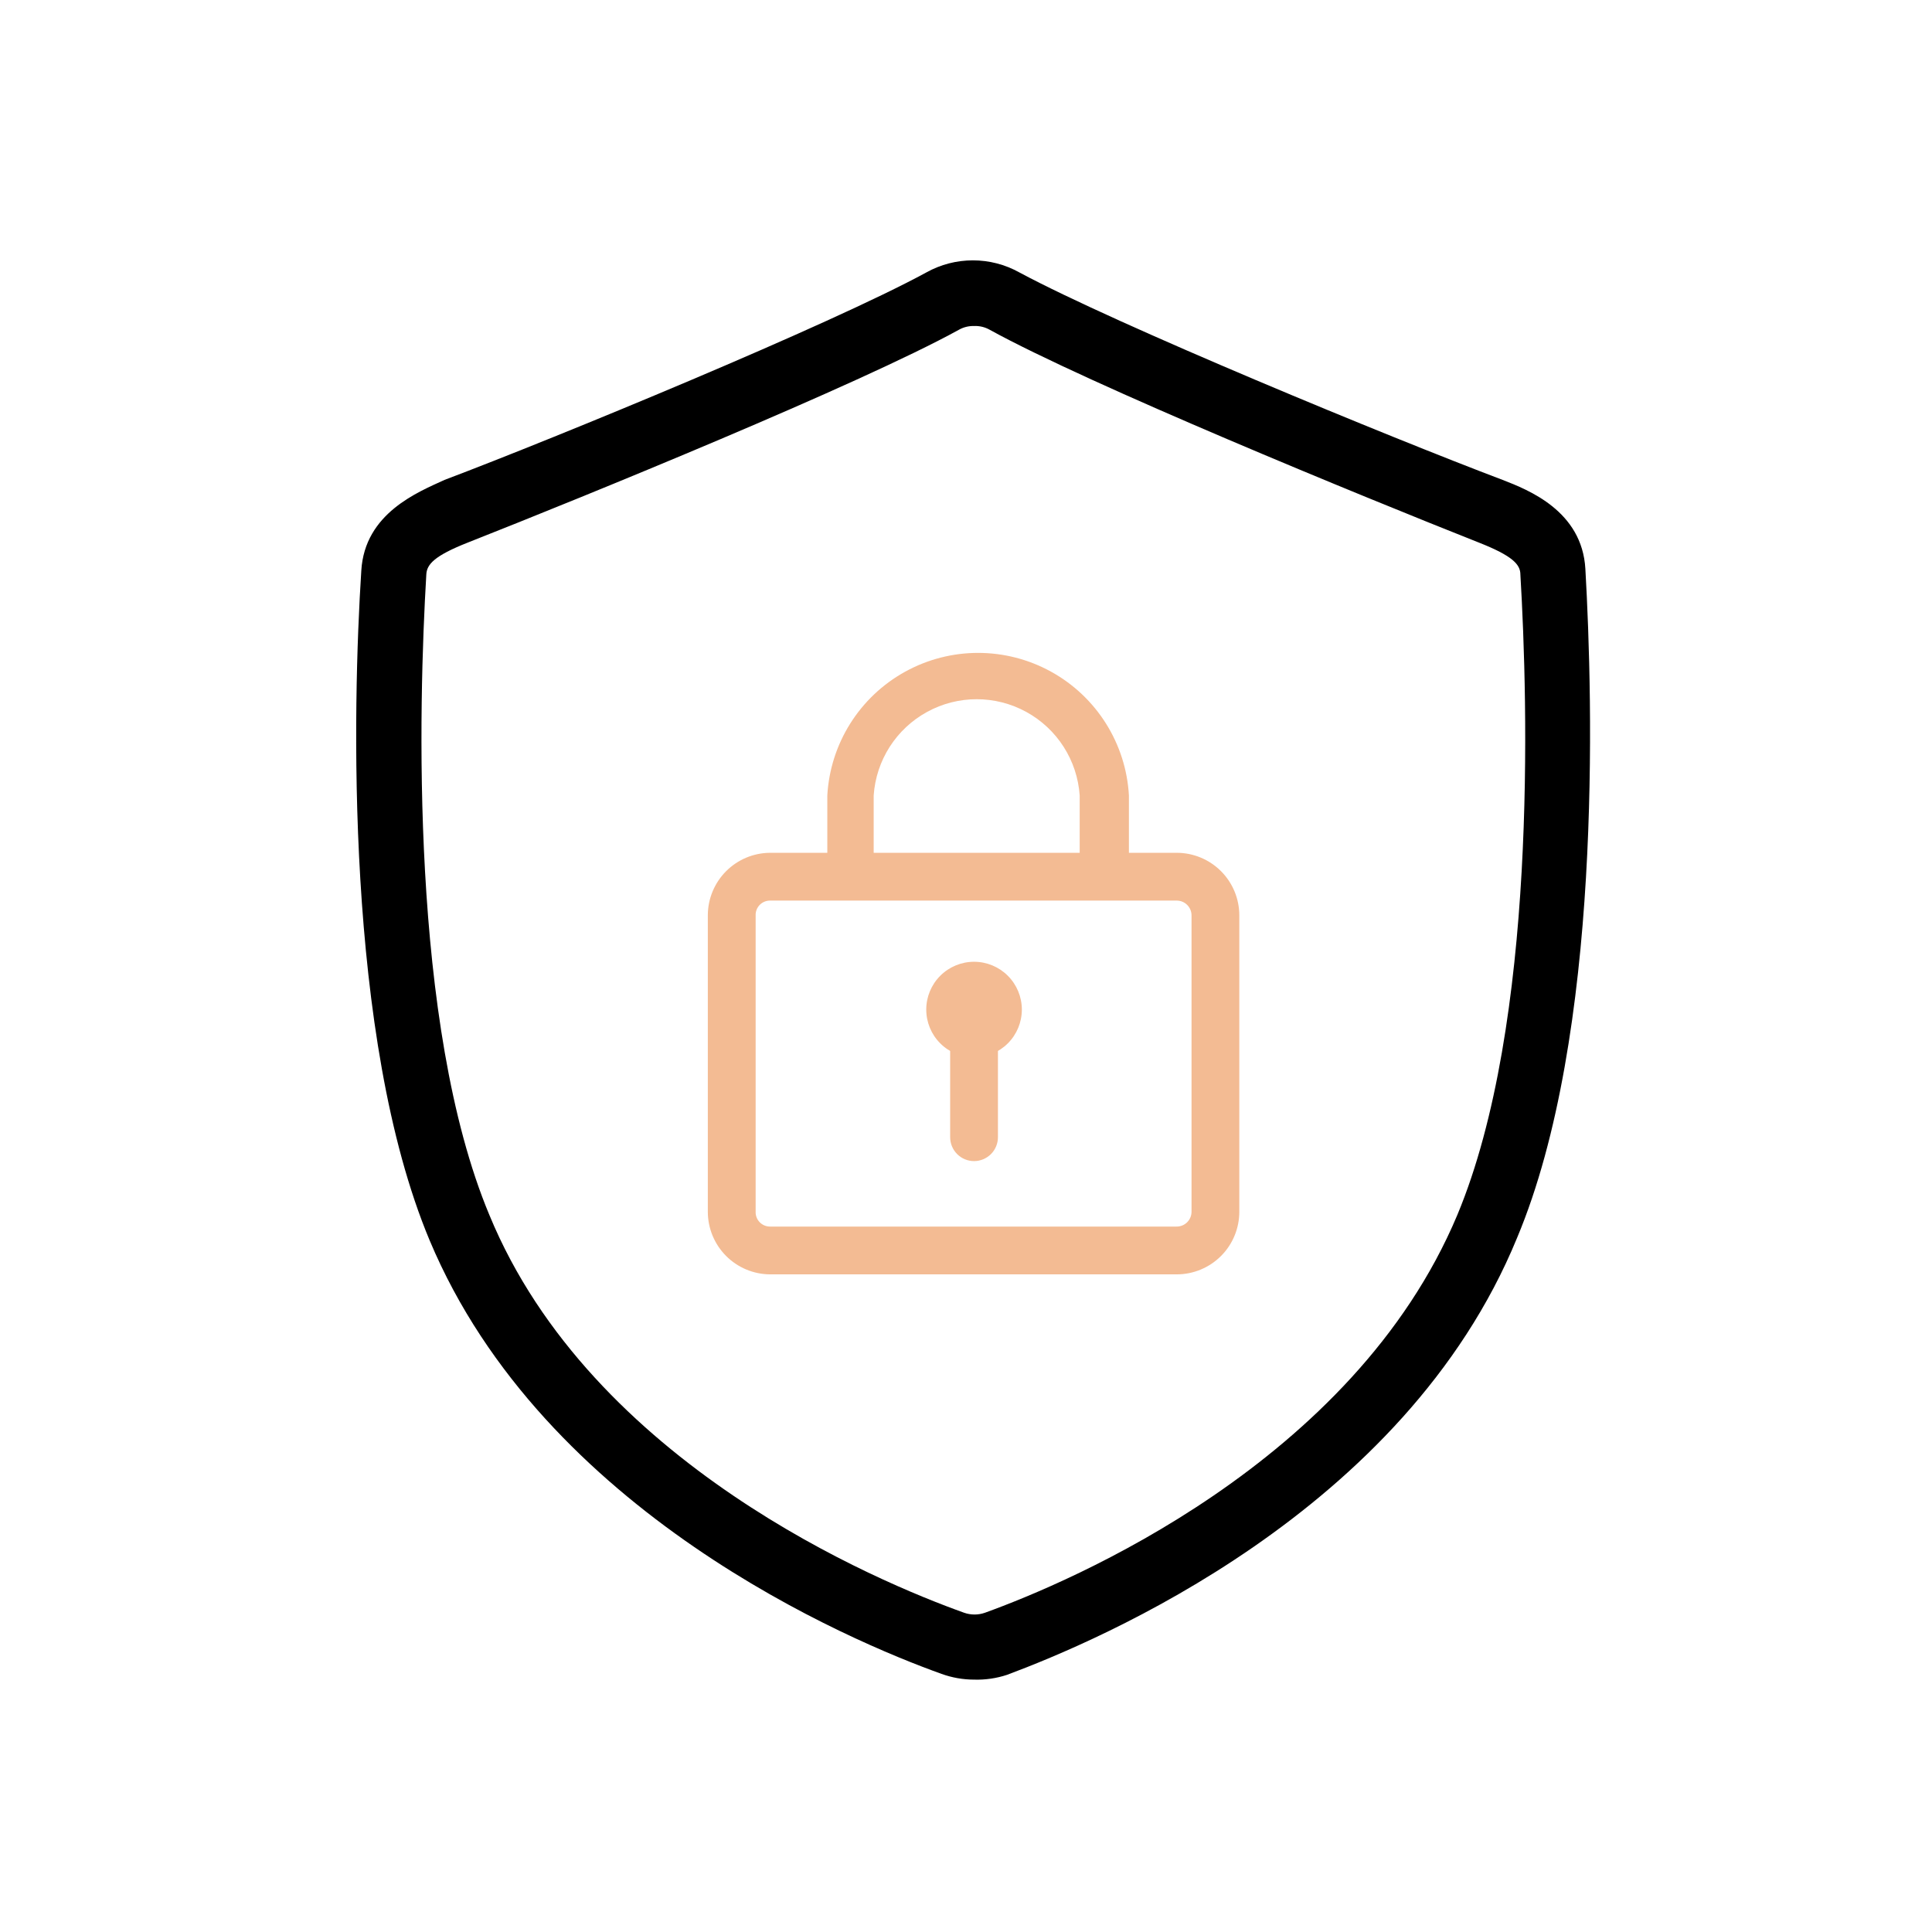
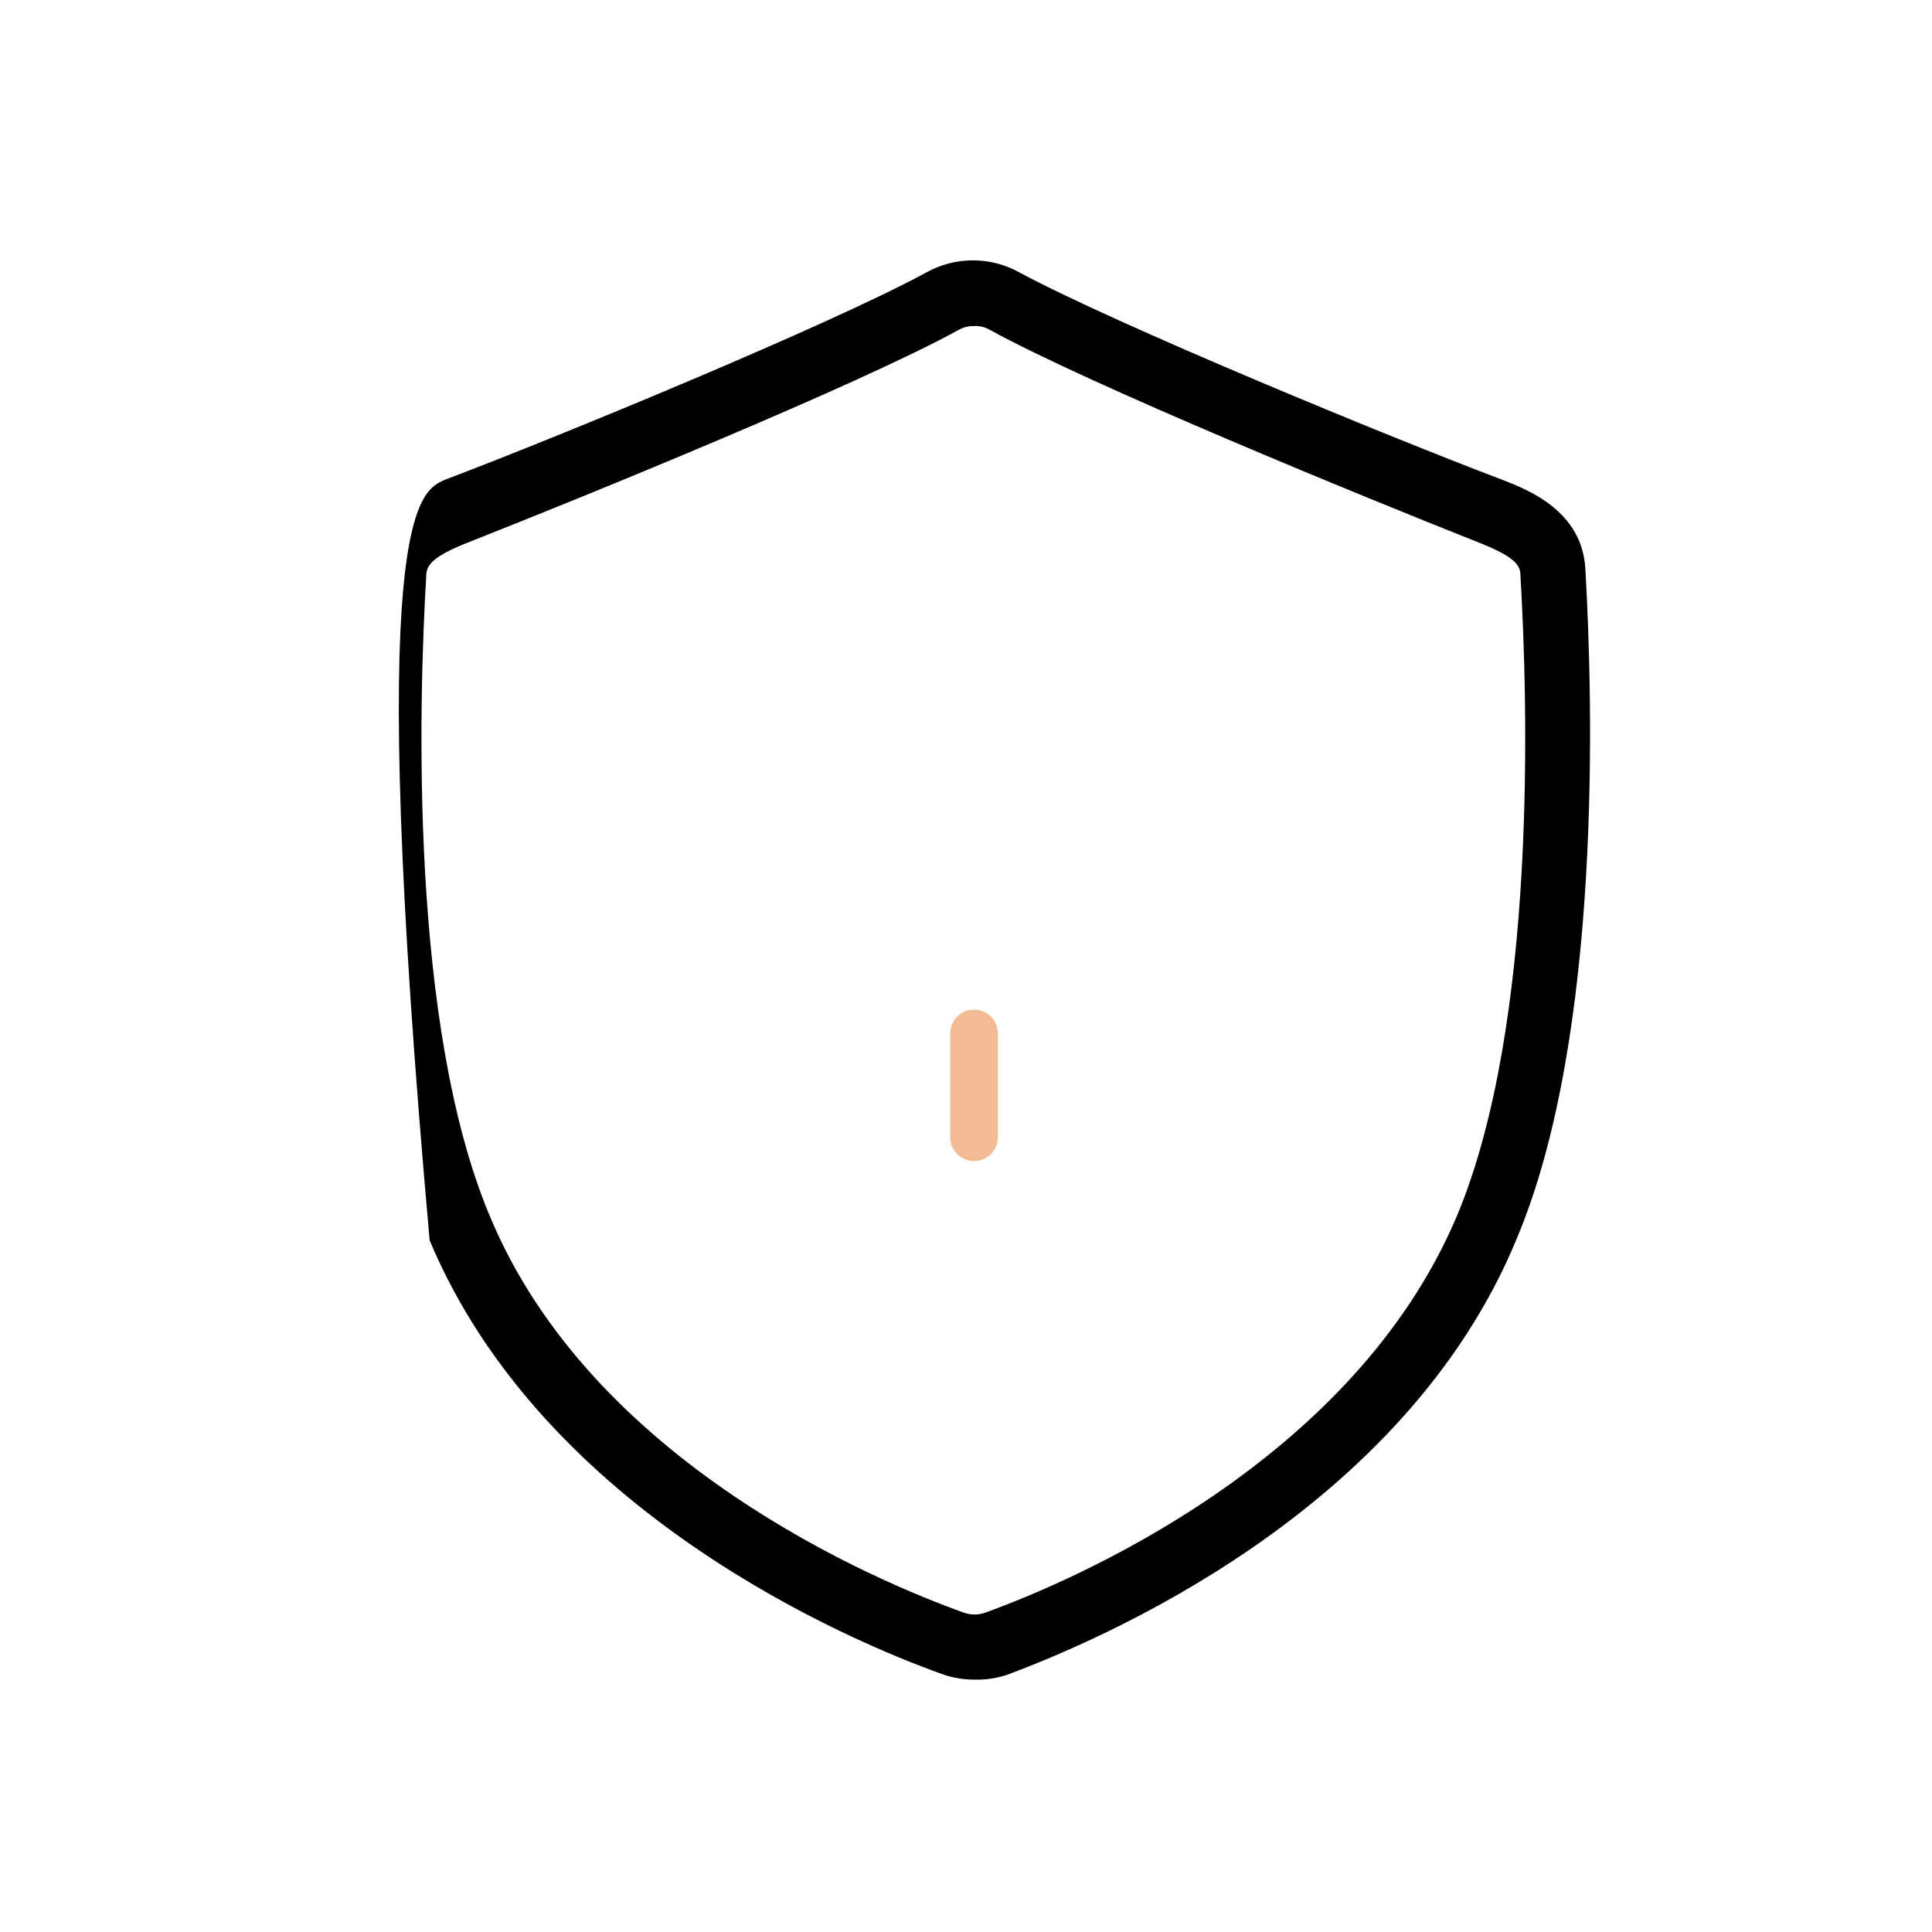
<svg xmlns="http://www.w3.org/2000/svg" width="120" height="120" viewBox="0 0 120 120" fill="none">
-   <path d="M60.5 104.324C59.812 104.323 59.129 104.203 58.481 103.968C52.841 101.949 33.781 93.963 26.686 77.042C21.402 64.424 21.907 43.762 22.441 35.449C22.649 31.857 26.003 30.551 27.607 29.809C34.524 27.196 51.594 20.16 57.532 16.924C59.331 15.92 61.522 15.92 63.321 16.924C69.407 20.19 86.418 27.196 93.334 29.809C94.938 30.432 98.263 31.738 98.47 35.33C98.945 43.643 99.509 64.305 94.225 76.893C87.219 93.963 68.189 101.919 62.549 104.027C61.889 104.245 61.195 104.346 60.5 104.324H60.5ZM60.5 20.249C60.168 20.24 59.839 20.322 59.55 20.487C53.405 23.871 36.364 30.818 29.061 33.698C26.953 34.529 26.508 35.064 26.479 35.687C26.003 43.703 25.439 63.623 30.397 75.468C36.75 90.876 54.563 98.268 59.877 100.168C60.3 100.318 60.761 100.318 61.184 100.168C66.438 98.268 84.043 90.876 90.515 75.468C95.473 63.593 94.909 43.703 94.434 35.687C94.434 35.064 93.959 34.529 91.851 33.698C84.577 30.818 67.626 23.872 61.481 20.487C61.183 20.316 60.843 20.234 60.501 20.249H60.5Z" fill="black" />
-   <path d="M73.088 52.969H70.119V49.406C69.937 46.185 68.114 43.283 65.29 41.723C62.466 40.162 59.038 40.162 56.215 41.723C53.391 43.283 51.568 46.185 51.386 49.406V52.969H47.824C46.797 52.977 45.816 53.39 45.093 54.118C44.37 54.847 43.964 55.831 43.964 56.858V75.264C43.964 76.29 44.37 77.275 45.093 78.004C45.816 78.732 46.797 79.145 47.824 79.153H73.087C74.119 79.153 75.108 78.743 75.837 78.014C76.567 77.285 76.976 76.295 76.976 75.264V56.858C76.976 55.827 76.567 54.837 75.837 54.108C75.108 53.379 74.119 52.969 73.087 52.969H73.088ZM54.266 49.406C54.414 47.224 55.665 45.268 57.584 44.218C59.502 43.167 61.824 43.167 63.743 44.218C65.661 45.268 66.912 47.224 67.061 49.406V52.969H54.266L54.266 49.406ZM74.008 75.264C74.008 75.772 73.596 76.184 73.088 76.184H47.824C47.583 76.184 47.352 76.086 47.184 75.913C47.016 75.739 46.926 75.505 46.934 75.264V56.857C46.926 56.616 47.016 56.382 47.184 56.208C47.352 56.035 47.583 55.937 47.824 55.937H73.088C73.596 55.937 74.008 56.349 74.008 56.857V75.264Z" fill="#F3BB93" />
-   <path d="M61.895 62.766C61.895 63.553 61.257 64.191 60.47 64.191C59.683 64.191 59.045 63.553 59.045 62.766C59.045 61.979 59.683 61.341 60.47 61.341C61.257 61.341 61.895 61.979 61.895 62.766Z" fill="black" />
-   <path d="M60.5 65.675C59.713 65.675 58.958 65.362 58.401 64.805C57.844 64.249 57.531 63.494 57.531 62.706C57.531 61.919 57.844 61.164 58.401 60.607C58.958 60.05 59.713 59.737 60.5 59.737C61.287 59.737 62.042 60.05 62.599 60.607C63.156 61.164 63.469 61.919 63.469 62.706C63.469 63.494 63.156 64.249 62.599 64.805C62.042 65.362 61.287 65.675 60.5 65.675Z" fill="#F3BB93" />
+   <path d="M60.5 104.324C59.812 104.323 59.129 104.203 58.481 103.968C52.841 101.949 33.781 93.963 26.686 77.042C22.649 31.857 26.003 30.551 27.607 29.809C34.524 27.196 51.594 20.16 57.532 16.924C59.331 15.92 61.522 15.92 63.321 16.924C69.407 20.19 86.418 27.196 93.334 29.809C94.938 30.432 98.263 31.738 98.47 35.33C98.945 43.643 99.509 64.305 94.225 76.893C87.219 93.963 68.189 101.919 62.549 104.027C61.889 104.245 61.195 104.346 60.5 104.324H60.5ZM60.5 20.249C60.168 20.24 59.839 20.322 59.55 20.487C53.405 23.871 36.364 30.818 29.061 33.698C26.953 34.529 26.508 35.064 26.479 35.687C26.003 43.703 25.439 63.623 30.397 75.468C36.75 90.876 54.563 98.268 59.877 100.168C60.3 100.318 60.761 100.318 61.184 100.168C66.438 98.268 84.043 90.876 90.515 75.468C95.473 63.593 94.909 43.703 94.434 35.687C94.434 35.064 93.959 34.529 91.851 33.698C84.577 30.818 67.626 23.872 61.481 20.487C61.183 20.316 60.843 20.234 60.501 20.249H60.5Z" fill="black" />
  <path d="M60.5 72.118C60.106 72.118 59.729 71.961 59.45 71.683C59.172 71.404 59.016 71.027 59.016 70.633V64.191C59.016 63.797 59.172 63.42 59.45 63.141C59.729 62.863 60.106 62.707 60.5 62.707C60.894 62.707 61.271 62.863 61.55 63.141C61.828 63.42 61.984 63.797 61.984 64.191V70.633C61.984 71.027 61.828 71.404 61.55 71.683C61.271 71.961 60.894 72.118 60.5 72.118Z" fill="#F3BB93" />
</svg>